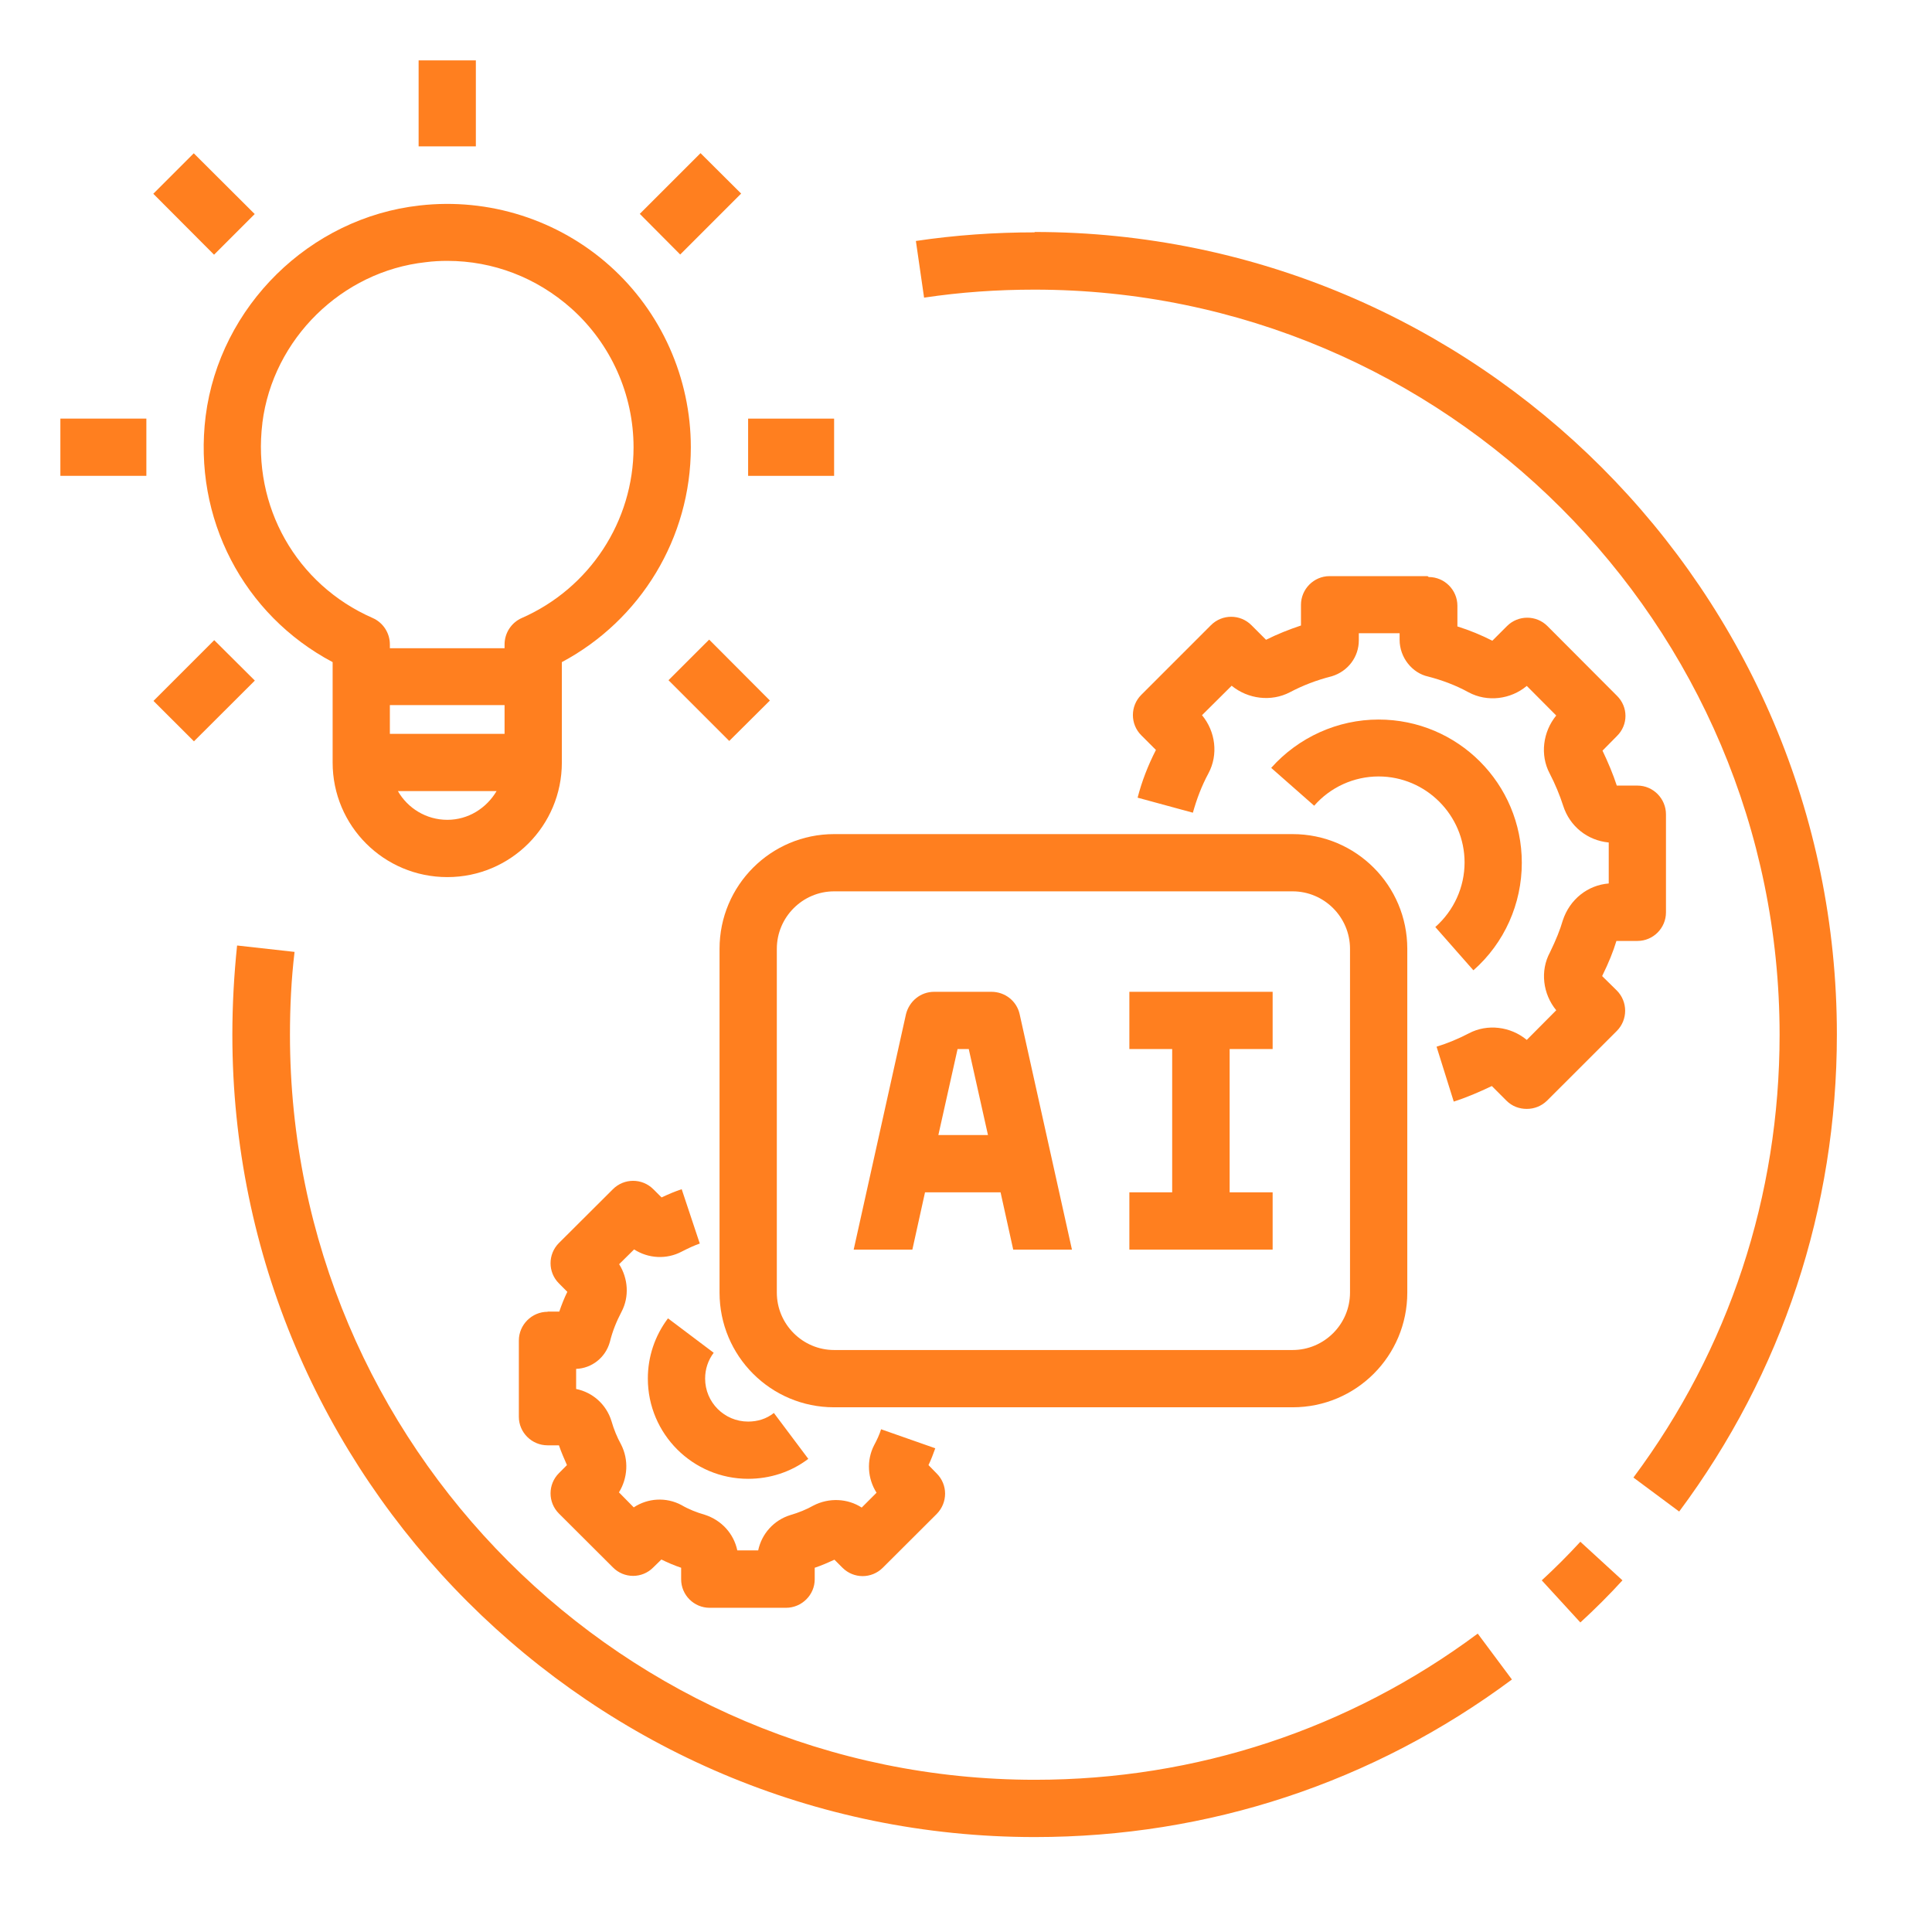
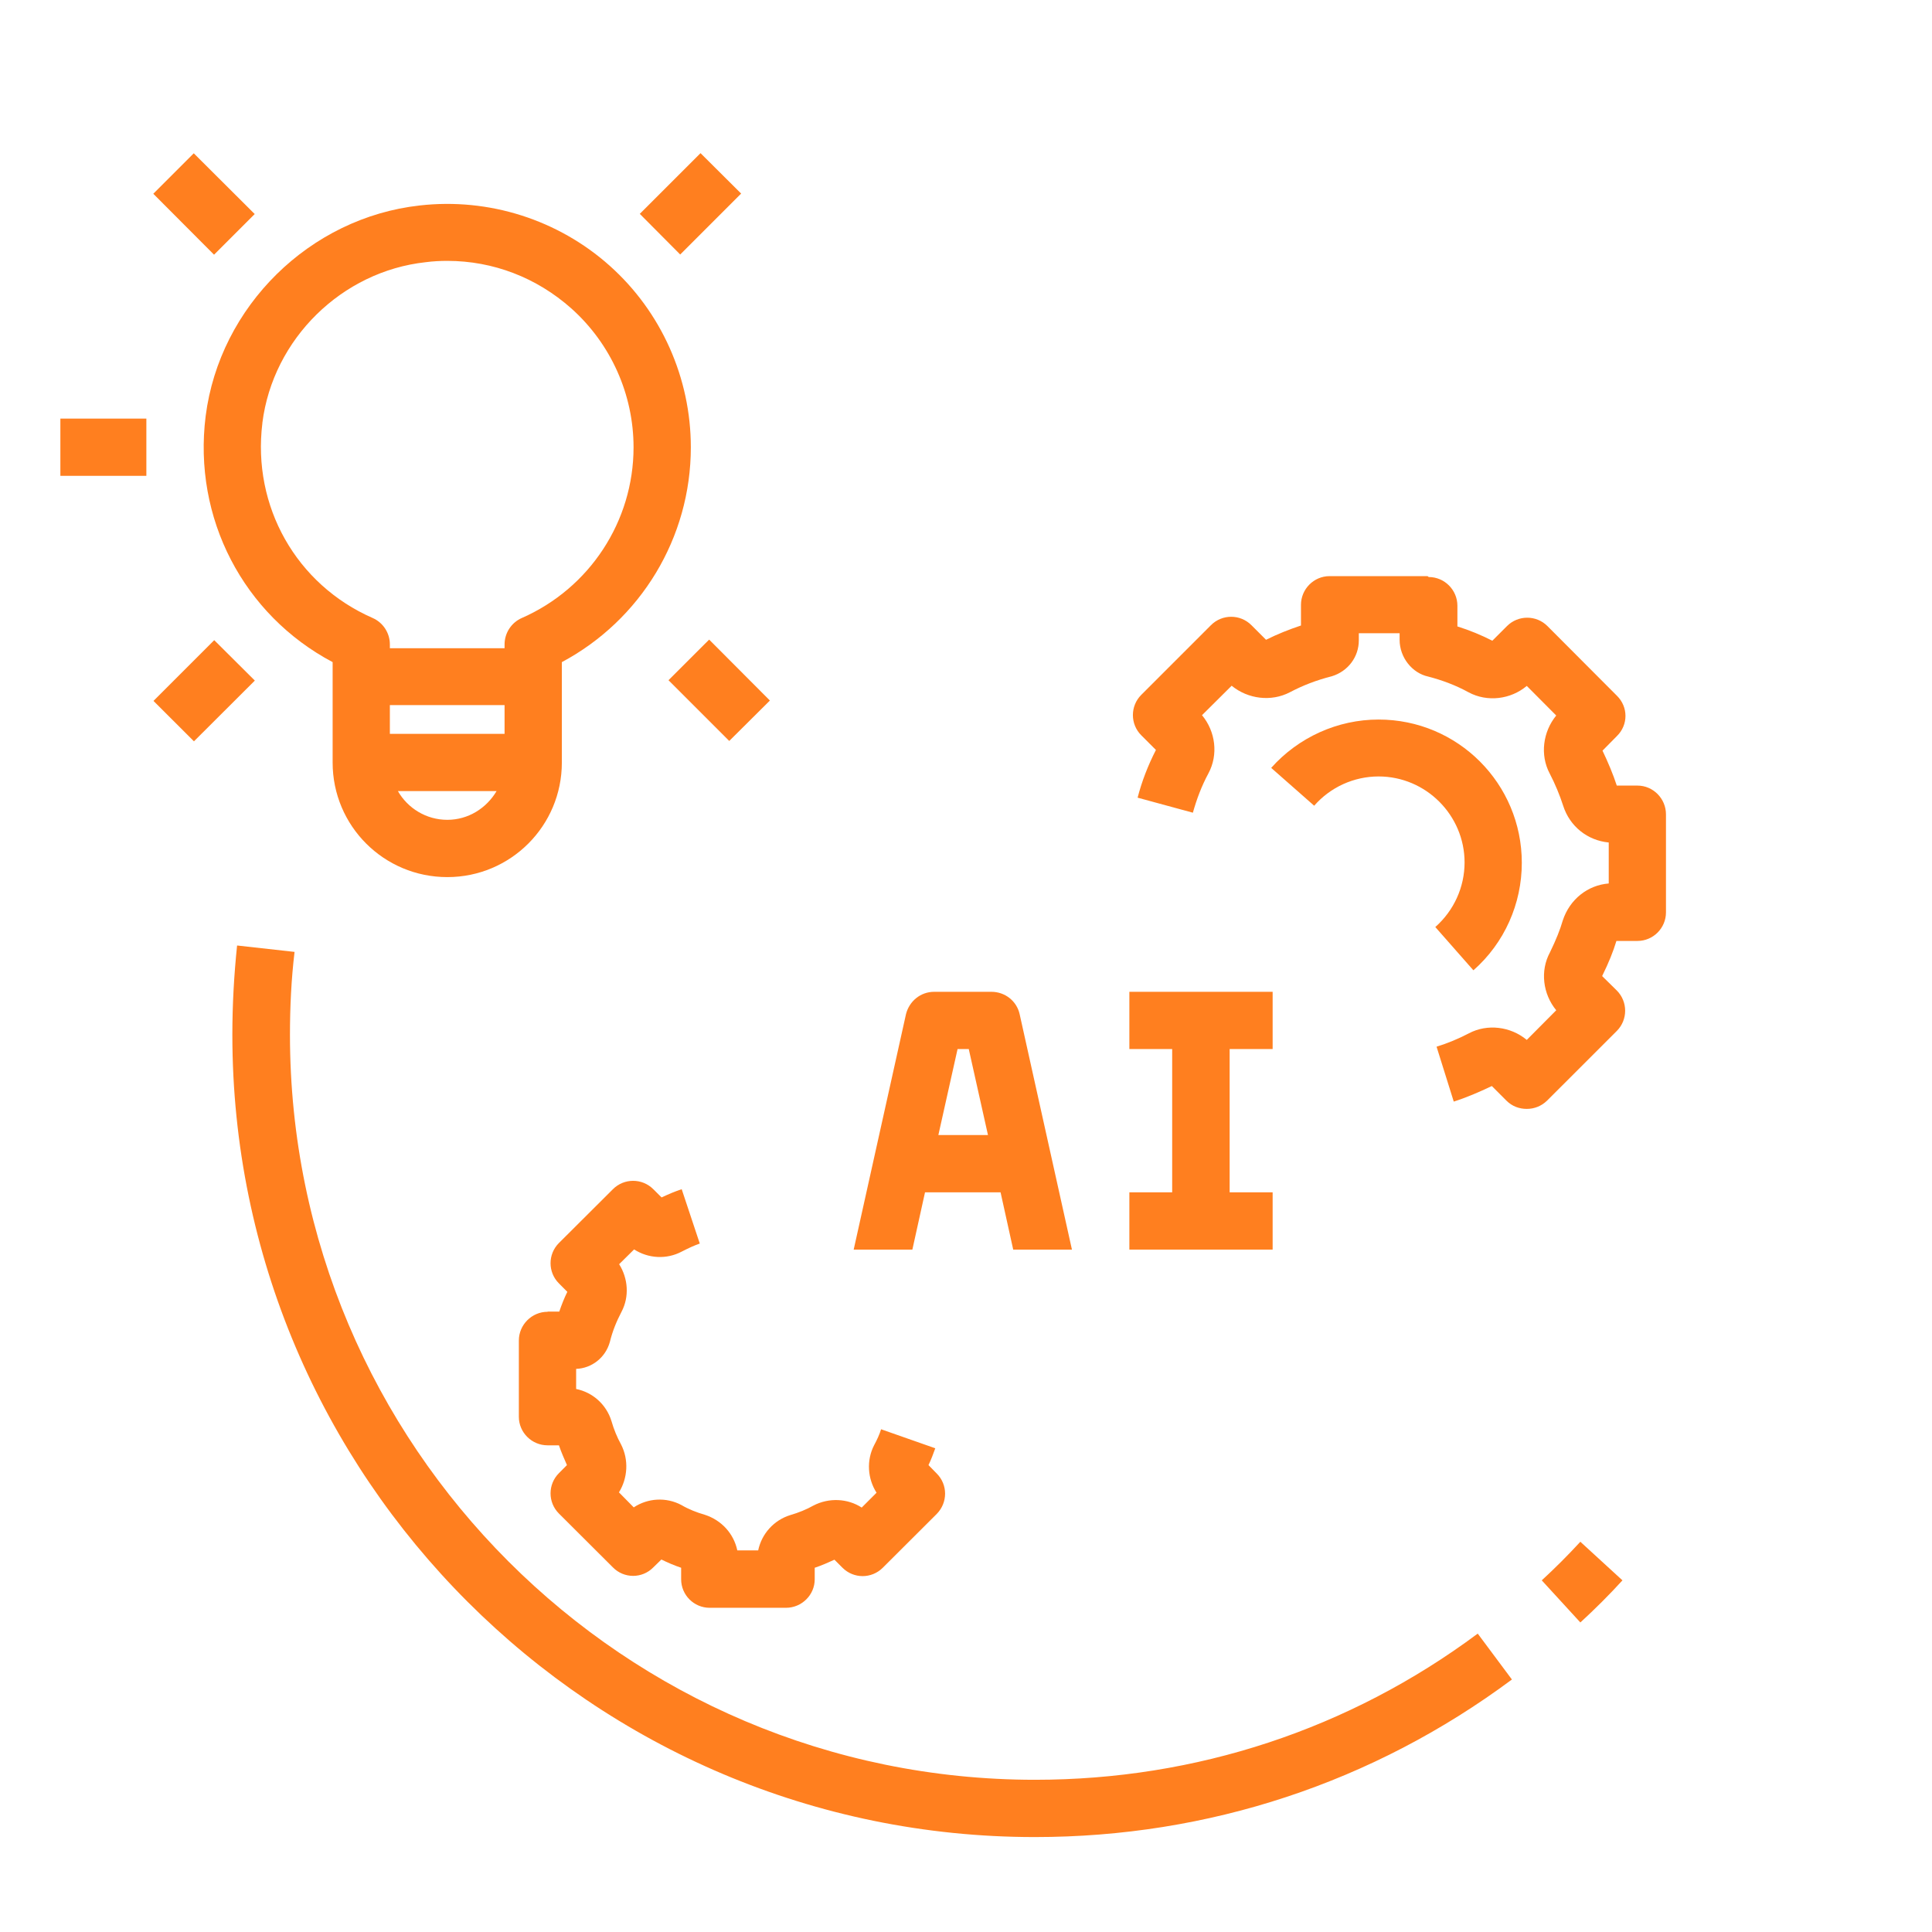
<svg xmlns="http://www.w3.org/2000/svg" width="55" zoomAndPan="magnify" viewBox="0 0 41.25 41.25" height="55" preserveAspectRatio="xMidYMid meet" version="1.0">
  <defs>
    <clipPath id="d47f590b17">
      <path d="M 1.289 8 L 4 8 L 4 11 L 1.289 11 Z M 1.289 8 " clip-rule="nonzero" />
    </clipPath>
    <clipPath id="52de105846">
-       <path d="M 8 1.289 L 11 1.289 L 11 4 L 8 4 Z M 8 1.289 " clip-rule="nonzero" />
-     </clipPath>
+       </clipPath>
    <clipPath id="4165055666">
      <path d="M 4 20 L 33 20 L 33 39.594 L 4 39.594 Z M 4 20 " clip-rule="nonzero" />
    </clipPath>
    <clipPath id="5adac9fba1">
      <path d="M 19 4 L 39.594 4 L 39.594 33 L 19 33 Z M 19 4 " clip-rule="nonzero" />
    </clipPath>
  </defs>
-   <path fill="#ff7f1f" d="M 15.363 20.258 L 15.363 27.598 C 15.363 28.953 16.457 30.047 17.809 30.047 L 27.598 30.047 C 28.953 30.047 30.047 28.953 30.047 27.598 L 30.047 20.258 C 30.047 18.906 28.953 17.809 27.598 17.809 L 17.809 17.809 C 16.457 17.809 15.363 18.906 15.363 20.258 Z M 28.824 20.258 L 28.824 27.598 C 28.824 28.273 28.273 28.824 27.598 28.824 L 17.809 28.824 C 17.137 28.824 16.586 28.273 16.586 27.598 L 16.586 20.258 C 16.586 19.582 17.137 19.031 17.809 19.031 L 27.598 19.031 C 28.273 19.031 28.824 19.582 28.824 20.258 Z M 28.824 20.258 " fill-opacity="1" fill-rule="nonzero" />
  <path fill="#ff7f1f" d="M 27.172 25.457 L 26.254 25.457 L 26.254 22.398 L 27.172 22.398 L 27.172 21.176 L 24.113 21.176 L 24.113 22.398 L 25.027 22.398 L 25.027 25.457 L 24.113 25.457 L 24.113 26.68 L 27.172 26.68 Z M 27.172 25.457 " fill-opacity="1" fill-rule="nonzero" />
  <path fill="#ff7f1f" d="M 19.762 25.457 L 21.363 25.457 L 21.633 26.68 L 22.887 26.68 L 21.77 21.652 C 21.707 21.371 21.457 21.176 21.168 21.176 L 19.945 21.176 C 19.656 21.176 19.414 21.375 19.344 21.652 L 18.227 26.68 L 19.48 26.68 L 19.75 25.457 Z M 20.441 22.398 L 20.684 22.398 L 21.094 24.234 L 20.035 24.234 L 20.445 22.398 Z M 20.441 22.398 " fill-opacity="1" fill-rule="nonzero" />
  <g clip-path="url(#d47f590b17)">
    <path fill="#ff7f1f" d="M 1.289 8.938 L 3.125 8.938 L 3.125 10.16 L 1.289 10.16 Z M 1.289 8.938 " fill-opacity="1" fill-rule="nonzero" />
  </g>
-   <path fill="#ff7f1f" d="M 15.973 8.938 L 17.809 8.938 L 17.809 10.16 L 15.973 10.16 Z M 15.973 8.938 " fill-opacity="1" fill-rule="nonzero" />
  <g clip-path="url(#52de105846)">
    <path fill="#ff7f1f" d="M 8.938 1.289 L 10.16 1.289 L 10.16 3.125 L 8.938 3.125 Z M 8.938 1.289 " fill-opacity="1" fill-rule="nonzero" />
  </g>
  <path fill="#ff7f1f" d="M 3.273 4.137 L 4.137 3.273 L 5.438 4.57 L 4.57 5.438 Z M 3.273 4.137 " fill-opacity="1" fill-rule="nonzero" />
  <path fill="#ff7f1f" d="M 14.273 14.523 L 15.141 13.656 L 16.438 14.957 L 15.57 15.82 Z M 14.273 14.523 " fill-opacity="1" fill-rule="nonzero" />
  <path fill="#ff7f1f" d="M 13.66 4.566 L 14.957 3.27 L 15.824 4.133 L 14.523 5.434 Z M 13.66 4.566 " fill-opacity="1" fill-rule="nonzero" />
  <path fill="#ff7f1f" d="M 3.277 14.965 L 4.574 13.668 L 5.441 14.531 L 4.141 15.828 Z M 3.277 14.965 " fill-opacity="1" fill-rule="nonzero" />
  <path fill="#ff7f1f" d="M 7.102 14.137 L 7.102 16.281 C 7.102 17.633 8.195 18.727 9.551 18.727 C 10.902 18.727 11.996 17.633 11.996 16.281 L 11.996 14.137 C 13.68 13.238 14.75 11.484 14.75 9.551 C 14.75 8.074 14.121 6.66 13.02 5.676 C 11.918 4.691 10.438 4.219 8.961 4.387 C 6.613 4.648 4.691 6.539 4.391 8.883 C 4.117 11.066 5.199 13.129 7.102 14.137 Z M 9.551 17.504 C 9.098 17.504 8.703 17.254 8.496 16.891 L 10.602 16.891 C 10.387 17.254 10 17.504 9.551 17.504 Z M 10.773 15.668 L 8.324 15.668 L 8.324 15.055 L 10.773 15.055 Z M 5.602 9.027 C 5.828 7.238 7.297 5.793 9.09 5.598 C 9.242 5.578 9.395 5.57 9.551 5.57 C 10.527 5.57 11.457 5.926 12.199 6.586 C 13.043 7.34 13.527 8.422 13.527 9.551 C 13.527 11.129 12.59 12.559 11.141 13.195 C 10.918 13.293 10.773 13.516 10.773 13.758 L 10.773 13.84 L 8.324 13.84 L 8.324 13.758 C 8.324 13.516 8.18 13.293 7.957 13.195 C 6.324 12.48 5.383 10.809 5.602 9.035 Z M 5.602 9.027 " fill-opacity="1" fill-rule="nonzero" />
  <g clip-path="url(#4165055666)">
    <path fill="#ff7f1f" d="M 5.062 20.188 C 4.996 20.82 4.961 21.457 4.961 22.094 C 4.961 31.539 12.645 39.223 22.094 39.223 C 25.801 39.223 29.316 38.062 32.281 35.859 L 31.551 34.879 C 28.805 36.922 25.535 38 22.098 38 C 13.324 38 6.191 30.867 6.191 22.094 C 6.191 21.504 6.219 20.91 6.289 20.324 L 5.07 20.188 Z M 5.062 20.188 " fill-opacity="1" fill-rule="nonzero" />
  </g>
  <g clip-path="url(#5adac9fba1)">
-     <path fill="#ff7f1f" d="M 22.094 4.961 C 21.242 4.961 20.391 5.02 19.555 5.145 L 19.73 6.355 C 20.508 6.238 21.297 6.184 22.086 6.184 C 30.859 6.184 37.996 13.316 37.996 22.094 C 37.996 25.531 36.918 28.805 34.875 31.547 L 35.852 32.273 C 38.055 29.316 39.219 25.793 39.219 22.086 C 39.219 12.641 31.535 4.953 22.086 4.953 Z M 22.094 4.961 " fill-opacity="1" fill-rule="nonzero" />
-   </g>
+     </g>
  <path fill="#ff7f1f" d="M 32.918 33.742 L 33.742 34.641 C 34.055 34.355 34.355 34.055 34.641 33.742 L 33.742 32.918 C 33.48 33.203 33.203 33.48 32.918 33.742 Z M 32.918 33.742 " fill-opacity="1" fill-rule="nonzero" />
  <path fill="#ff7f1f" d="M 30.48 12.301 L 28.387 12.301 C 28.051 12.301 27.777 12.578 27.777 12.914 L 27.777 13.355 C 27.52 13.441 27.273 13.539 27.031 13.66 L 26.719 13.348 C 26.48 13.109 26.094 13.109 25.855 13.348 L 24.367 14.836 C 24.129 15.074 24.129 15.461 24.367 15.699 L 24.68 16.012 C 24.508 16.348 24.379 16.684 24.289 17.031 L 25.469 17.352 C 25.551 17.062 25.652 16.789 25.801 16.512 C 26.016 16.113 25.953 15.617 25.664 15.27 L 26.297 14.641 C 26.645 14.926 27.141 14.988 27.539 14.781 C 27.82 14.633 28.105 14.523 28.438 14.438 C 28.781 14.332 29.012 14.027 29.012 13.672 L 29.012 13.52 L 29.883 13.52 L 29.883 13.66 C 29.883 14.039 30.152 14.371 30.492 14.445 C 30.793 14.523 31.086 14.633 31.355 14.781 C 31.754 14.996 32.254 14.934 32.598 14.645 L 33.227 15.277 C 32.941 15.625 32.879 16.121 33.086 16.512 C 33.203 16.738 33.301 16.973 33.375 17.203 C 33.516 17.645 33.895 17.945 34.348 17.988 L 34.348 18.863 C 33.902 18.898 33.516 19.199 33.367 19.652 C 33.309 19.852 33.223 20.066 33.094 20.332 C 32.879 20.727 32.941 21.223 33.227 21.57 L 32.598 22.203 C 32.25 21.914 31.754 21.855 31.363 22.062 C 31.137 22.18 30.902 22.277 30.672 22.348 L 31.039 23.52 C 31.309 23.434 31.574 23.32 31.852 23.188 L 32.164 23.5 C 32.285 23.621 32.438 23.676 32.598 23.676 C 32.758 23.676 32.91 23.617 33.031 23.5 L 34.52 22.012 C 34.758 21.773 34.758 21.387 34.52 21.148 L 34.207 20.84 C 34.348 20.555 34.445 20.312 34.512 20.09 L 34.961 20.09 C 35.297 20.09 35.57 19.816 35.57 19.48 L 35.57 17.387 C 35.57 17.051 35.297 16.773 34.961 16.773 L 34.52 16.773 C 34.441 16.531 34.336 16.281 34.215 16.027 L 34.523 15.715 C 34.766 15.477 34.766 15.094 34.523 14.855 L 33.039 13.367 C 32.801 13.129 32.414 13.129 32.176 13.367 L 31.863 13.68 C 31.625 13.559 31.379 13.457 31.117 13.375 L 31.117 12.934 C 31.117 12.598 30.844 12.32 30.504 12.32 Z M 30.48 12.301 " fill-opacity="1" fill-rule="nonzero" />
  <path fill="#ff7f1f" d="M 31.461 20.715 C 32.121 20.133 32.492 19.297 32.492 18.422 C 32.492 16.73 31.125 15.363 29.434 15.363 C 28.559 15.363 27.723 15.742 27.141 16.395 L 28.059 17.203 C 28.406 16.805 28.91 16.578 29.434 16.578 C 30.445 16.578 31.27 17.406 31.27 18.414 C 31.27 18.941 31.043 19.441 30.645 19.793 L 31.453 20.711 Z M 31.461 20.715 " fill-opacity="1" fill-rule="nonzero" />
  <path fill="#ff7f1f" d="M 11.691 28.008 C 11.355 28.008 11.078 28.285 11.078 28.621 L 11.078 30.25 C 11.078 30.586 11.355 30.859 11.691 30.859 L 11.934 30.859 C 11.984 31.008 12.047 31.148 12.105 31.281 L 11.934 31.453 C 11.695 31.691 11.695 32.078 11.934 32.316 L 13.086 33.465 C 13.324 33.707 13.711 33.707 13.949 33.465 L 14.121 33.297 C 14.254 33.363 14.402 33.426 14.543 33.473 L 14.543 33.719 C 14.543 34.055 14.816 34.328 15.152 34.328 L 16.781 34.328 C 17.117 34.328 17.395 34.055 17.395 33.719 L 17.395 33.473 C 17.539 33.426 17.68 33.363 17.816 33.301 L 17.988 33.473 C 18.227 33.711 18.609 33.711 18.848 33.473 L 20 32.324 C 20.238 32.082 20.238 31.699 20 31.461 L 19.824 31.281 C 19.879 31.168 19.926 31.043 19.969 30.922 L 18.812 30.516 C 18.777 30.629 18.727 30.738 18.664 30.855 C 18.496 31.18 18.523 31.57 18.715 31.871 L 18.398 32.188 C 18.098 31.992 17.699 31.973 17.367 32.145 C 17.223 32.227 17.051 32.297 16.875 32.348 C 16.52 32.457 16.262 32.75 16.188 33.102 L 15.742 33.102 C 15.668 32.75 15.41 32.457 15.043 32.34 C 14.879 32.293 14.707 32.227 14.547 32.133 C 14.223 31.961 13.832 31.984 13.531 32.184 L 13.215 31.863 C 13.402 31.562 13.43 31.168 13.258 30.836 C 13.176 30.688 13.105 30.516 13.055 30.34 C 12.945 29.984 12.652 29.727 12.301 29.656 L 12.301 29.227 C 12.633 29.215 12.926 28.988 13.02 28.656 C 13.078 28.418 13.164 28.211 13.27 28.008 C 13.441 27.684 13.41 27.293 13.219 26.992 L 13.539 26.676 C 13.84 26.871 14.23 26.895 14.555 26.723 C 14.707 26.645 14.828 26.59 14.941 26.551 L 14.555 25.391 C 14.418 25.434 14.277 25.496 14.125 25.566 L 13.949 25.391 C 13.711 25.152 13.324 25.152 13.086 25.391 L 11.934 26.539 C 11.695 26.777 11.695 27.164 11.934 27.402 L 12.113 27.582 C 12.047 27.715 11.992 27.855 11.941 28.004 L 11.695 28.004 Z M 11.691 28.008 " fill-opacity="1" fill-rule="nonzero" />
-   <path fill="#ff7f1f" d="M 14.262 28.148 C 13.98 28.523 13.832 28.969 13.832 29.434 C 13.832 30.617 14.793 31.574 15.973 31.574 C 16.438 31.574 16.887 31.43 17.258 31.148 L 16.523 30.168 C 16.367 30.293 16.176 30.352 15.973 30.352 C 15.465 30.352 15.055 29.941 15.055 29.434 C 15.055 29.234 15.117 29.043 15.238 28.883 Z M 14.262 28.148 " fill-opacity="1" fill-rule="nonzero" />
</svg>